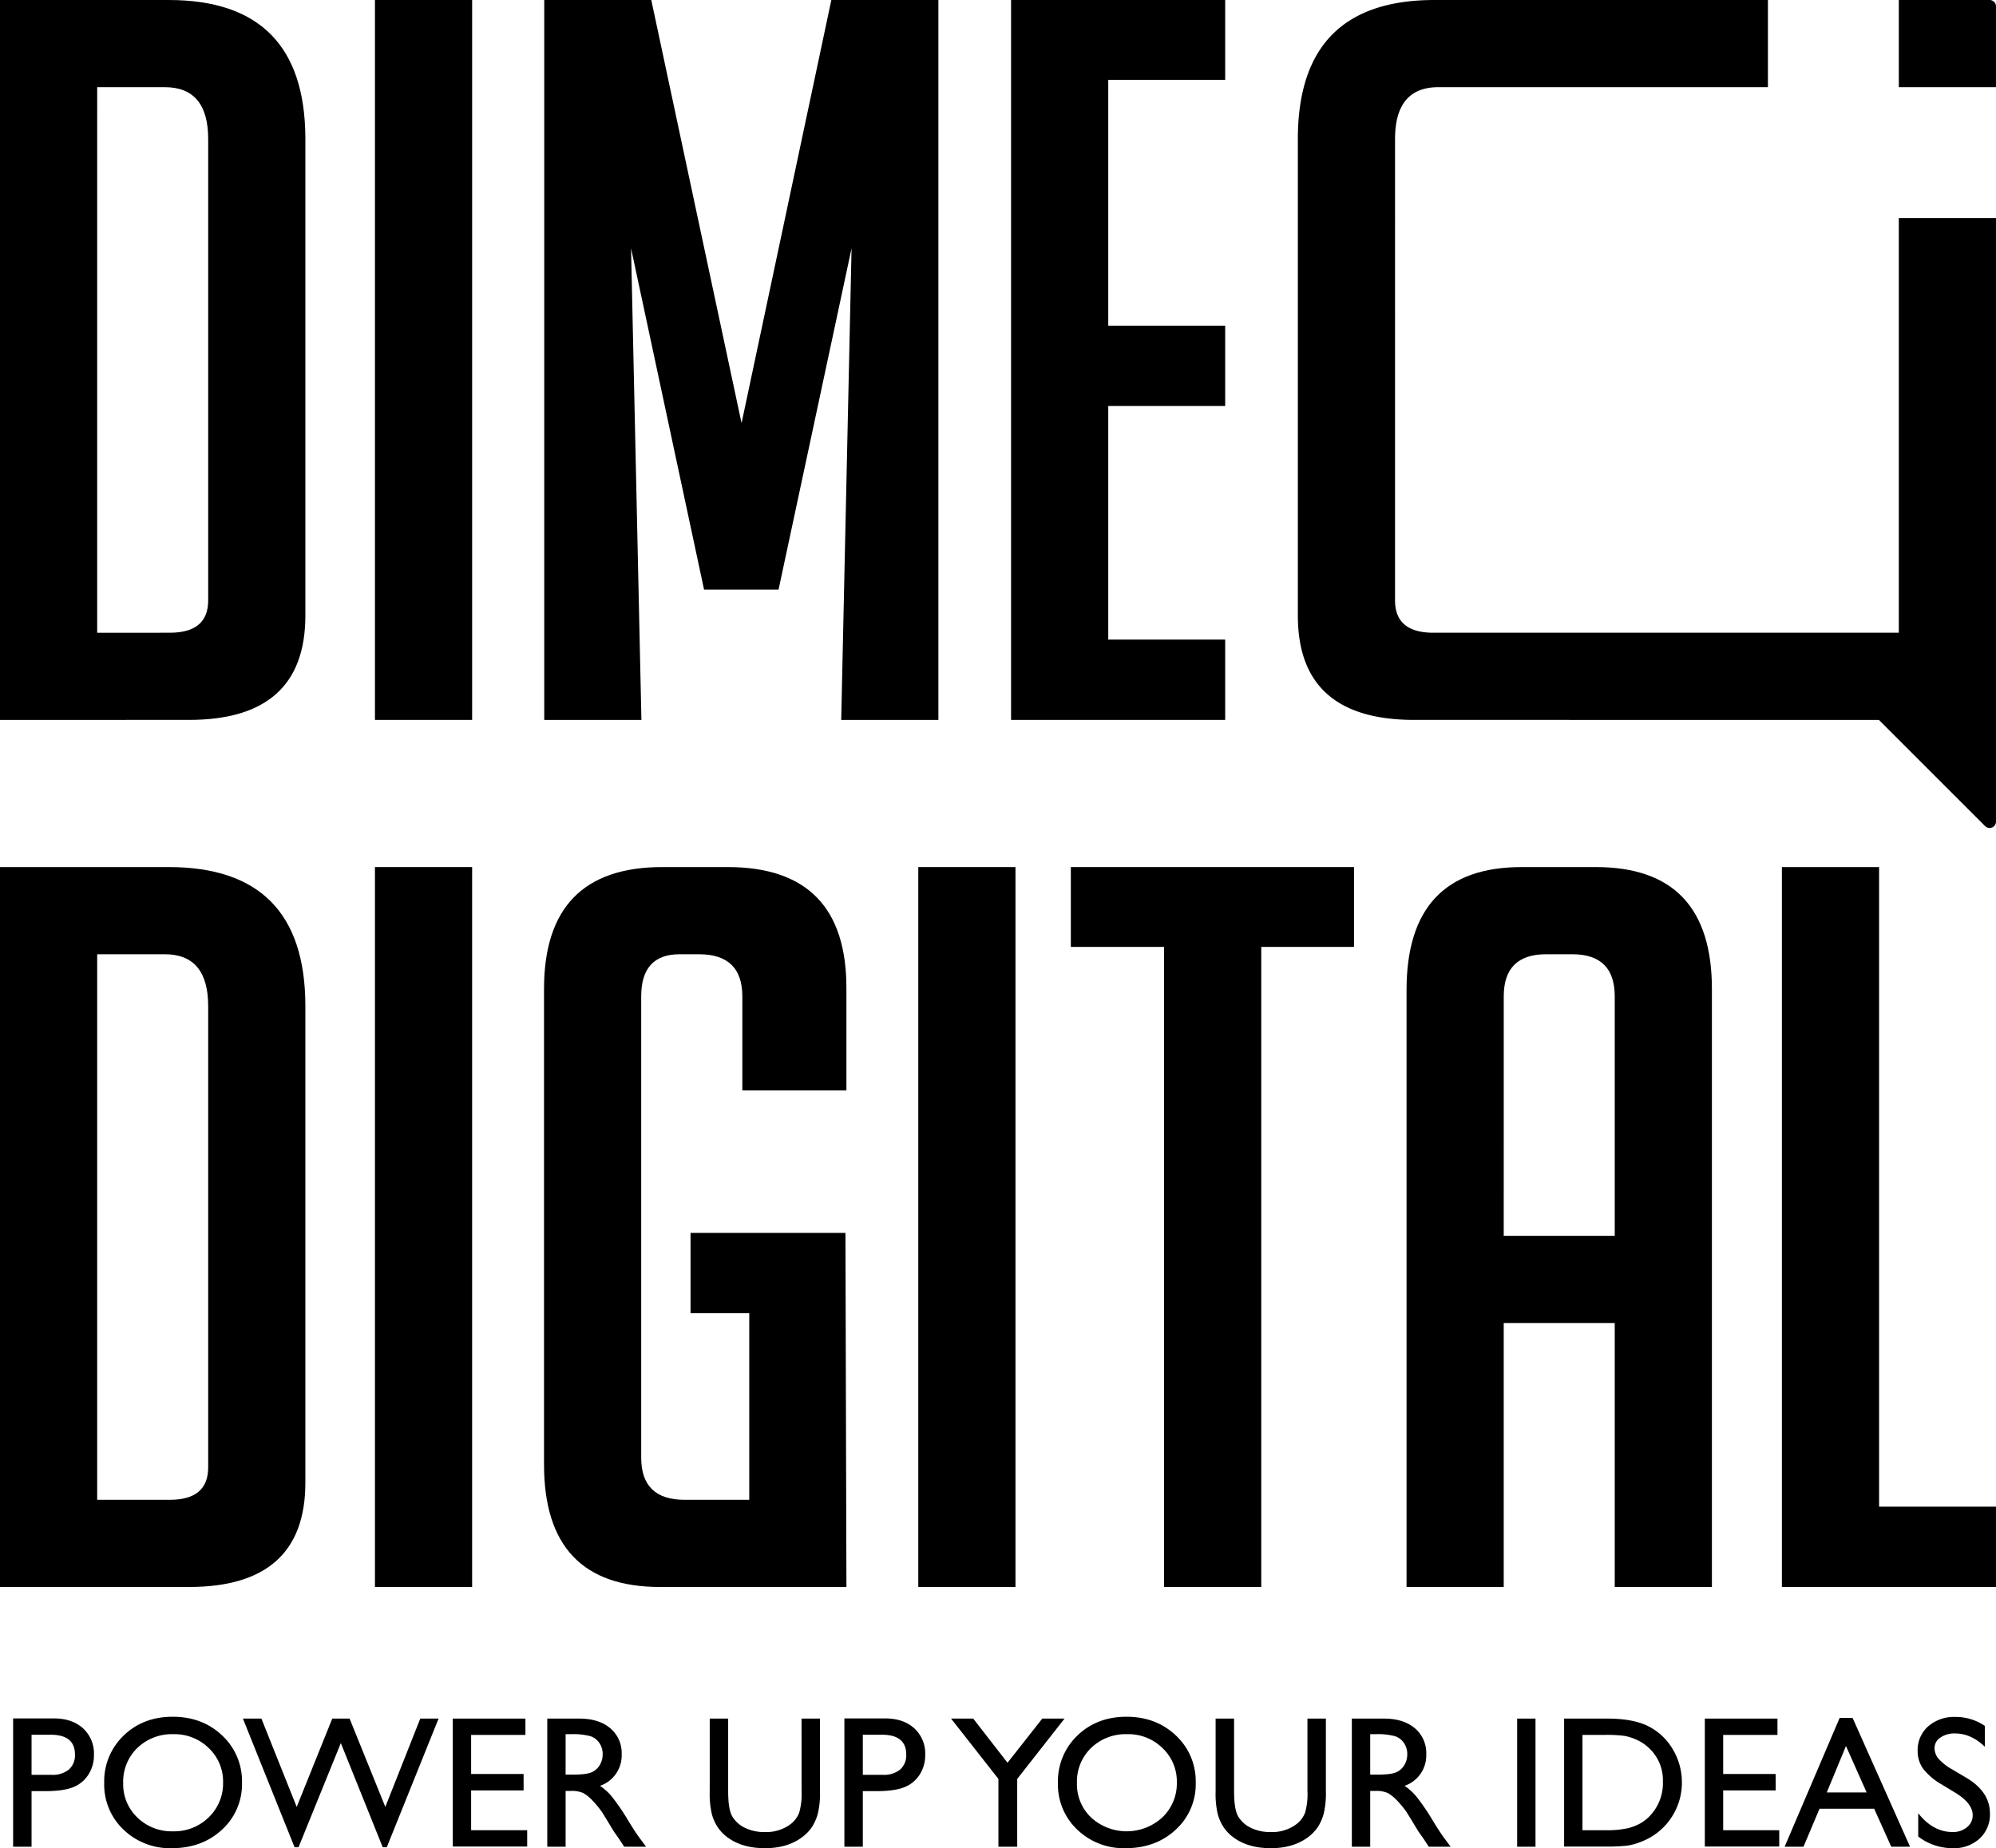
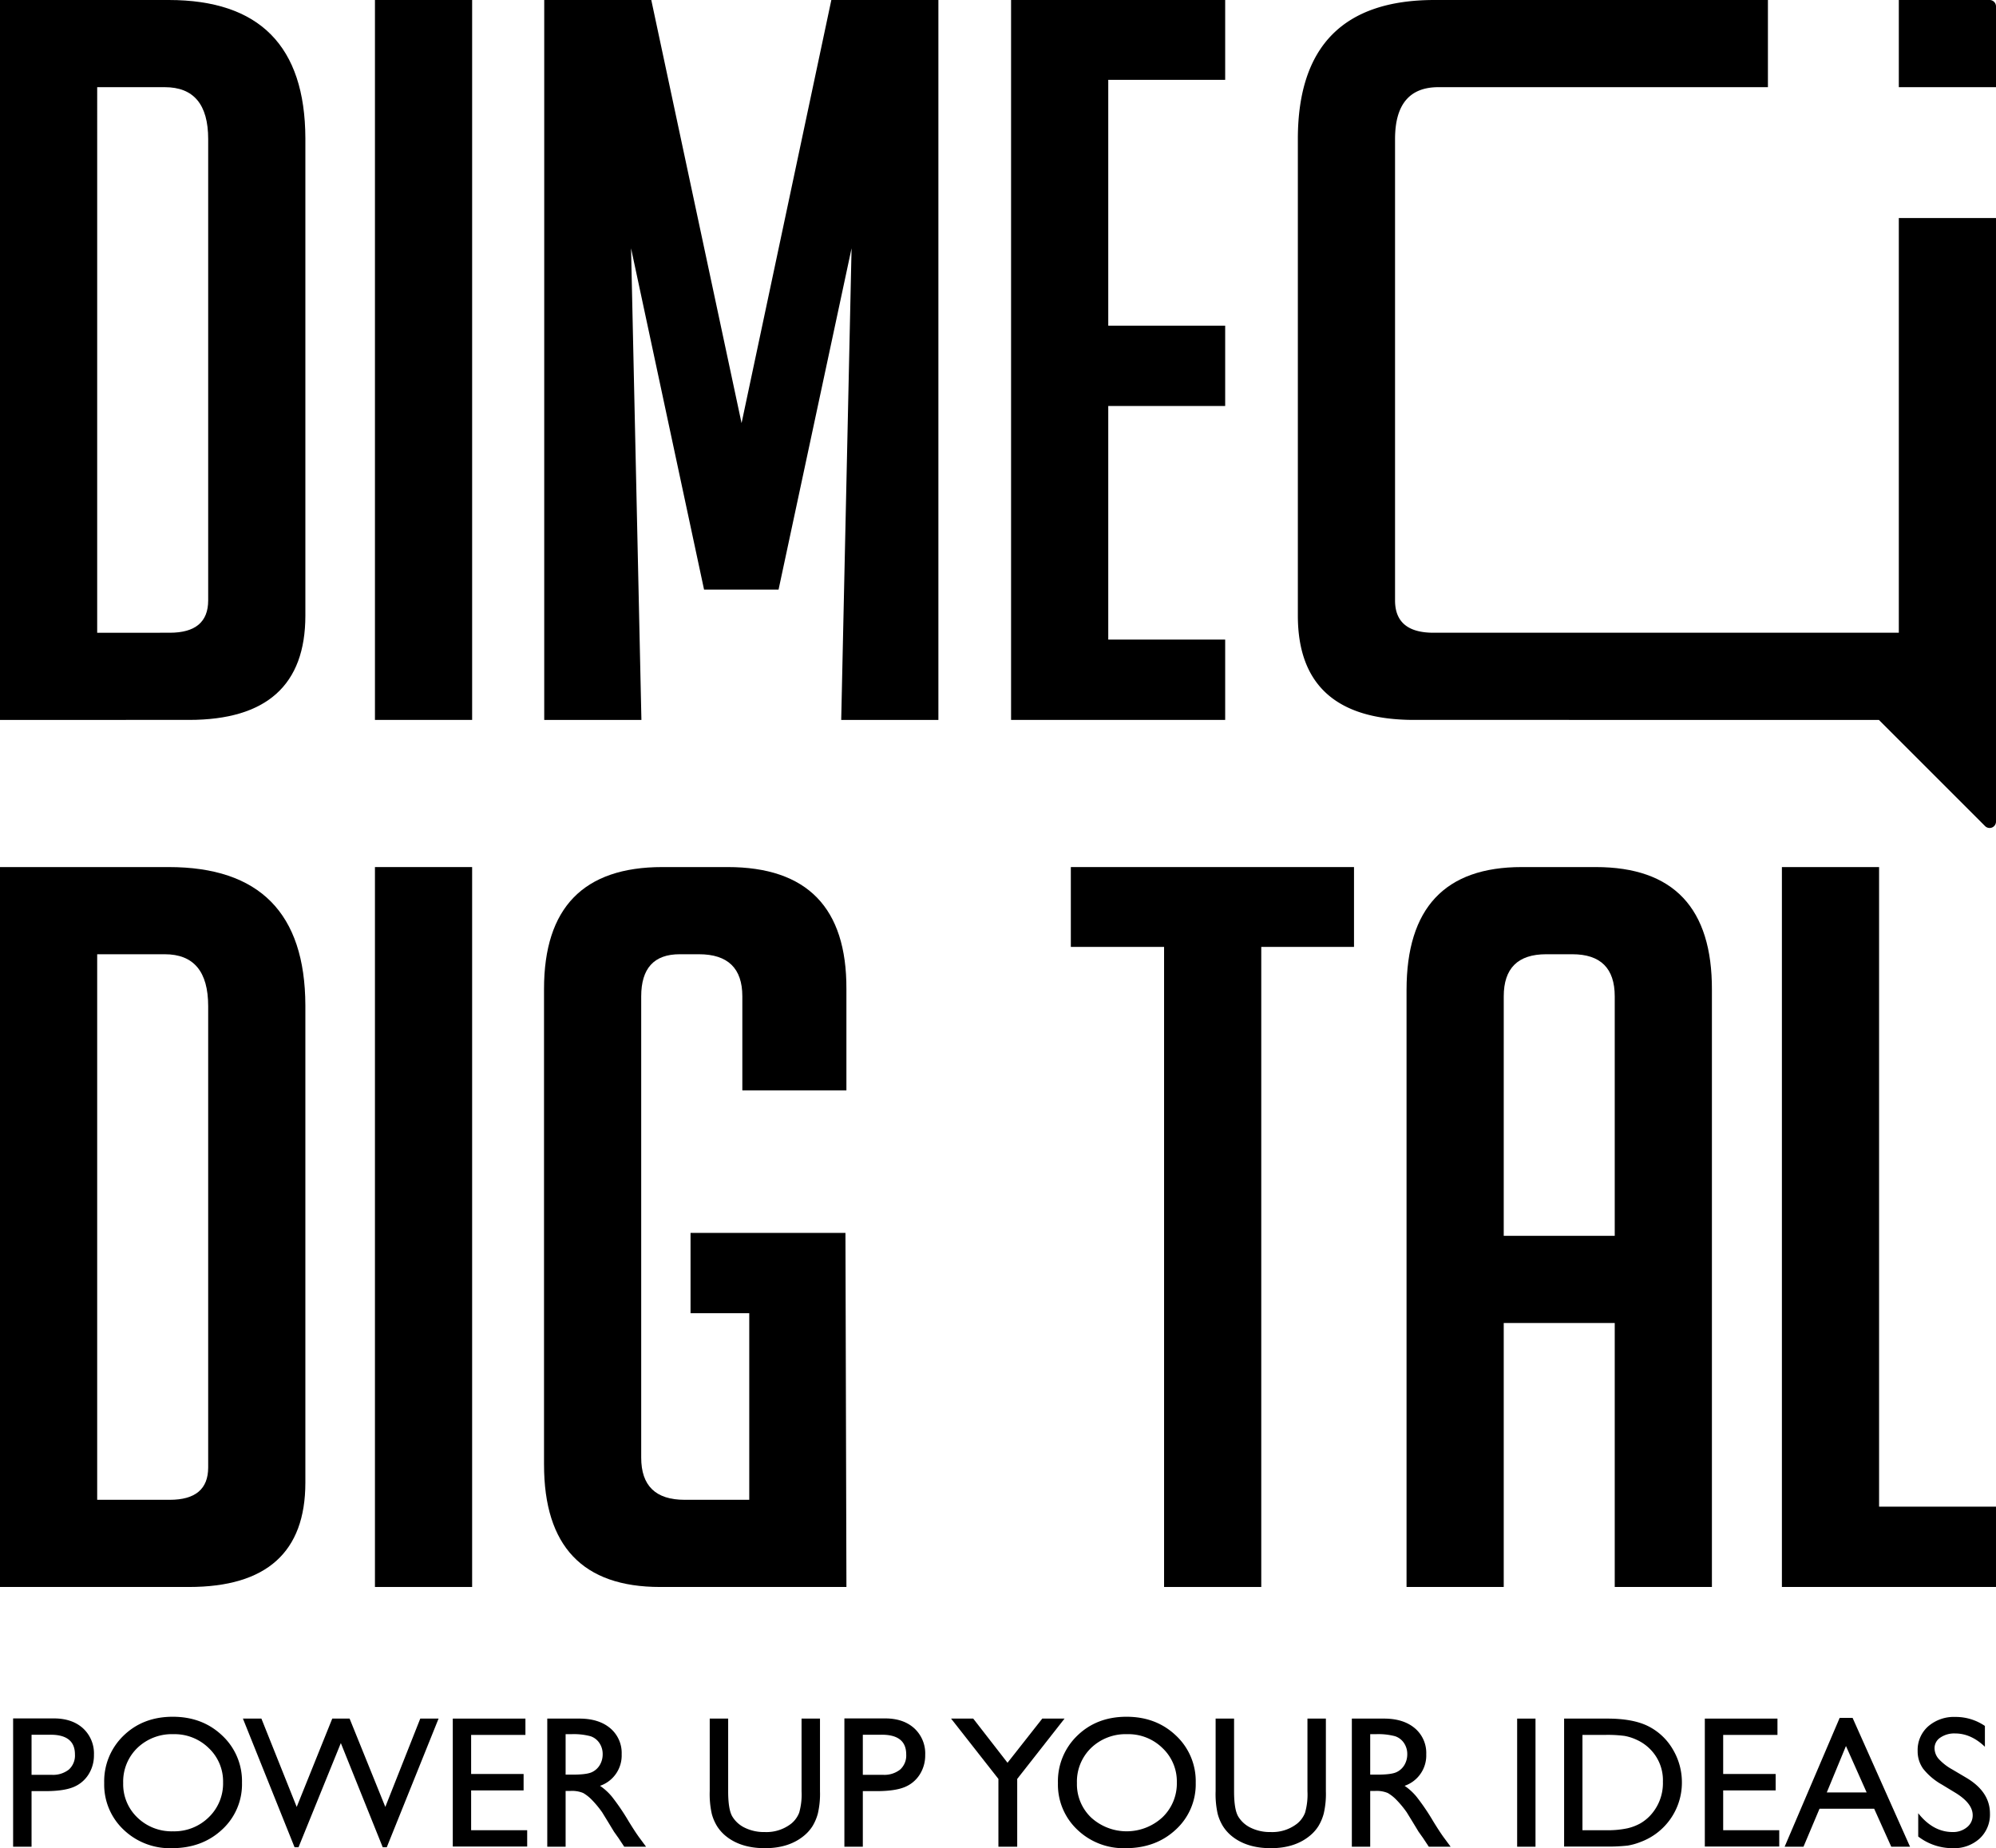
<svg xmlns="http://www.w3.org/2000/svg" width="697.911" height="646.331" viewBox="0 0 697.911 646.331">
  <defs>
    <clipPath id="a">
      <rect width="697.911" height="646.331" fill="none" />
    </clipPath>
  </defs>
  <g clip-path="url(#a)">
    <path d="M0,554.984V303.224H58.992q47.607,0,47.78,48.3V518.505q0,36.478-40.707,36.479ZM33.981,524.5H59.337q13.453,0,13.454-11.3V351.864q0-18.152-15.179-18.154H33.981Z" />
    <rect width="33.981" height="251.76" transform="translate(131.102 303.224)" />
    <path d="M190.22,512.167v-166.3q0-42.645,41.377-42.645H254.4q41.723,0,41.552,42.645v35.452H259.562V348.438q0-14.727-15.179-14.729h-6.729q-13.452,0-13.453,14.729V509.77q0,14.732,15.179,14.729h22.6V459.246H241.45V431.159h54.165l.342,123.825H230.8q-40.578,0-40.576-42.817" />
-     <rect width="33.981" height="251.76" transform="translate(321.085 303.224)" />
    <path d="M374.424,331.141V303.224h99.011v27.917H441.007V554.984H407.026V331.141Z" />
    <path d="M491.806,554.984V346.212q0-42.986,40.255-42.988h25.918q40.771,0,40.6,42.988V554.984H564.6V462.672H525.787v92.312Zm33.981-122.8H564.6V348.439q0-14.729-14.832-14.729h-9.143q-14.836,0-14.834,14.729Z" />
    <path d="M623.049,554.984V303.224H657.03V526.9h40.88v28.088Z" />
    <path d="M0,251.76V0H58.994q47.607,0,47.78,48.3V215.281q0,36.479-40.707,36.479Zm33.981-30.485H59.339q13.453,0,13.454-11.3V48.64q0-18.151-15.179-18.154H33.983Z" />
    <rect width="33.981" height="251.76" transform="translate(131.104)" />
    <path d="M190.293,251.76V0h37.43L259.29,147.974,290.683,0h37.43V251.76h-33.98l3.622-164.928L272.226,206.2H246.18L220.651,86.832l3.623,164.928Z" />
    <path d="M353.527,251.76V0h74.861V27.917h-40.88v85.975h40.88v28.087h-40.88v81.693h40.88V251.76Z" />
    <path d="M663.93,111.086V221.275H501.238q-13.453,0-13.454-11.3V48.64q0-18.153,15.179-18.155h115.2V0H501.583Q453.976,0,453.8,48.3V215.281q0,36.479,40.708,36.479H656.958L694.1,288.9a2.232,2.232,0,0,0,3.81-1.578V76.249H663.93Z" />
    <path d="M697.911,30.486V2.232A2.232,2.232,0,0,0,695.679,0H663.93V30.486Z" />
    <path d="M4.586,645.818V600.946H18.8q6.414,0,10.231,3.464a11.942,11.942,0,0,1,3.817,9.3,12.439,12.439,0,0,1-1.956,6.927,11.188,11.188,0,0,1-5.357,4.379q-3.4,1.363-9.75,1.363H11.033v19.437Zm13.086-39.163H11.033v14.017h7.024a8.9,8.9,0,0,0,6.03-1.845,6.62,6.62,0,0,0,2.117-5.276q0-6.9-8.532-6.9" />
    <path d="M60.412,600.368q10.385,0,17.292,6.575a21.812,21.812,0,0,1,6.908,16.486,21.463,21.463,0,0,1-6.972,16.407q-6.972,6.5-17.581,6.495a23.369,23.369,0,0,1-16.876-6.495,21.657,21.657,0,0,1-6.747-16.278,22.142,22.142,0,0,1,6.795-16.615q6.8-6.574,17.181-6.575m.256,6.094a17.393,17.393,0,0,0-12.642,4.811,16.394,16.394,0,0,0-4.951,12.285,16.091,16.091,0,0,0,4.967,12.06,17.16,17.16,0,0,0,12.434,4.811,17.179,17.179,0,0,0,12.513-4.907A16.4,16.4,0,0,0,78,623.3a16.021,16.021,0,0,0-5.015-11.98,17.031,17.031,0,0,0-12.321-4.859" />
    <path d="M146.949,601.01h6.4l-18.115,45h-1.41l-14.65-36.436-14.8,36.436h-1.377l-18.06-45H91.4L103.744,631.9l12.43-30.888h6.064l12.49,30.888Z" />
    <path d="M158.318,601.01h25.4v5.709H164.733v13.664H183.08v5.741H164.733v13.921h19.6v5.709H158.318Z" />
    <path d="M191.355,645.817V601.009h11.227q6.8,0,10.793,3.368a11.3,11.3,0,0,1,3.993,9.109A11.213,11.213,0,0,1,209.8,624.52a19.83,19.83,0,0,1,4.2,3.849,77.475,77.475,0,0,1,5.773,8.5q2.342,3.817,3.753,5.741l2.373,3.207h-7.634l-1.954-2.952c-.063-.107-.192-.289-.384-.546l-1.25-1.765-1.985-3.273-2.146-3.5a35.03,35.03,0,0,0-3.64-4.393,13.915,13.915,0,0,0-2.986-2.353,10.088,10.088,0,0,0-4.48-.721h-1.67v19.5Zm8.34-39.355H197.77v14.145h2.438q4.875,0,6.687-.834a6.26,6.26,0,0,0,2.822-2.518,7.3,7.3,0,0,0,1.011-3.833,6.847,6.847,0,0,0-1.123-3.833,6,6,0,0,0-3.159-2.421,22.785,22.785,0,0,0-6.751-.706" />
    <path d="M280.267,601.01h6.446v25.435a30.238,30.238,0,0,1-.753,7.794,16.921,16.921,0,0,1-1.86,4.378,13.964,13.964,0,0,1-2.711,3.128q-5.325,4.587-13.92,4.586-8.757,0-14.049-4.554a14.6,14.6,0,0,1-2.71-3.16,16.351,16.351,0,0,1-1.828-4.282,31.686,31.686,0,0,1-.721-7.954V601.01h6.446v25.435q0,6.32,1.443,8.789a10.292,10.292,0,0,0,4.4,3.961,15.253,15.253,0,0,0,6.96,1.491,14.076,14.076,0,0,0,9.3-2.983,9.239,9.239,0,0,0,2.727-3.784,23.291,23.291,0,0,0,.834-7.474Z" />
    <path d="M295.245,645.818V600.946h14.209q6.414,0,10.231,3.464a11.943,11.943,0,0,1,3.818,9.3,12.439,12.439,0,0,1-1.957,6.927,11.188,11.188,0,0,1-5.357,4.379q-3.4,1.363-9.751,1.363h-4.747v19.437Zm13.086-39.163h-6.64v14.017h7.025a8.9,8.9,0,0,0,6.03-1.845,6.62,6.62,0,0,0,2.117-5.276q0-6.9-8.532-6.9" />
    <path d="M364.436,601.01h7.787l-16.55,21.1v23.7H349.1v-23.7l-16.551-21.1h7.744l11.992,15.448Z" />
    <path d="M393.889,600.368q10.386,0,17.292,6.575a21.806,21.806,0,0,1,6.909,16.486,21.463,21.463,0,0,1-6.972,16.407q-6.972,6.5-17.58,6.495a23.368,23.368,0,0,1-16.877-6.495,21.657,21.657,0,0,1-6.747-16.278,22.136,22.136,0,0,1,6.8-16.615q6.795-6.574,17.179-6.575m.258,6.094a17.392,17.392,0,0,0-12.643,4.811,16.391,16.391,0,0,0-4.952,12.285,16.089,16.089,0,0,0,4.969,12.06,18.438,18.438,0,0,0,24.945-.1,16.405,16.405,0,0,0,5.017-12.221,16.023,16.023,0,0,0-5.017-11.98,17.024,17.024,0,0,0-12.319-4.859" />
    <path d="M457.157,601.01H463.6v25.435a30.239,30.239,0,0,1-.753,7.794,16.923,16.923,0,0,1-1.86,4.378,13.963,13.963,0,0,1-2.711,3.128q-5.325,4.587-13.92,4.586-8.757,0-14.049-4.554a14.6,14.6,0,0,1-2.71-3.16,16.35,16.35,0,0,1-1.828-4.282,31.686,31.686,0,0,1-.721-7.954V601.01H431.5v25.435q0,6.32,1.443,8.789a10.292,10.292,0,0,0,4.395,3.961,15.253,15.253,0,0,0,6.96,1.491,14.076,14.076,0,0,0,9.3-2.983,9.239,9.239,0,0,0,2.727-3.784,23.29,23.29,0,0,0,.834-7.474Z" />
    <path d="M472.68,645.817V601.009h11.228q6.8,0,10.793,3.368a11.3,11.3,0,0,1,3.992,9.109,11.213,11.213,0,0,1-7.569,11.034,19.857,19.857,0,0,1,4.2,3.849,77.645,77.645,0,0,1,5.772,8.5q2.342,3.817,3.754,5.741l2.372,3.207H499.59l-1.953-2.952c-.064-.107-.193-.289-.384-.546L496,640.554l-1.986-3.273-2.146-3.5a35.118,35.118,0,0,0-3.639-4.393,13.917,13.917,0,0,0-2.987-2.353,10.083,10.083,0,0,0-4.479-.721H479.1v19.5Zm8.341-39.355H479.1v14.145h2.438q4.875,0,6.687-.834a6.26,6.26,0,0,0,2.822-2.518,7.3,7.3,0,0,0,1.011-3.833,6.839,6.839,0,0,0-1.123-3.833,6,6,0,0,0-3.159-2.421,22.782,22.782,0,0,0-6.75-.706" />
    <rect width="6.415" height="44.808" transform="translate(530.48 601.01)" />
    <path d="M546.9,645.754V601.01h15.107q9.143,0,14.466,2.742a20.684,20.684,0,0,1,8.467,8.067,22.424,22.424,0,0,1,3.144,11.61,22.1,22.1,0,0,1-14.273,20.657,22.635,22.635,0,0,1-4.651,1.331,62.338,62.338,0,0,1-8.083.337Zm14.434-39.035h-8.019v33.325h8.211a32.786,32.786,0,0,0,7.473-.658,17.557,17.557,0,0,0,4.442-1.667,15.155,15.155,0,0,0,3.256-2.486,16.6,16.6,0,0,0,4.747-12.156A15.382,15.382,0,0,0,576.57,611.3a15.577,15.577,0,0,0-4.122-2.79,17.213,17.213,0,0,0-4.41-1.443,44.867,44.867,0,0,0-6.7-.353" />
    <path d="M596.1,601.01h25.4v5.709H602.519v13.664h18.347v5.741H602.519v13.921h19.6v5.709H596.1Z" />
    <path d="M643.254,600.753h4.509l20.091,45.064h-6.566l-5.971-13.279H636.2l-5.6,13.279h-6.593Zm9.425,26.076L645.45,610.6l-6.705,16.229Z" />
    <path d="M683.859,627.044l-4.875-2.962a22.154,22.154,0,0,1-6.527-5.511,10.441,10.441,0,0,1-1.941-6.239,11.021,11.021,0,0,1,3.673-8.6,13.725,13.725,0,0,1,9.542-3.3,18.055,18.055,0,0,1,10.3,3.151v7.281q-4.845-4.659-10.425-4.659a8.623,8.623,0,0,0-5.164,1.454,4.409,4.409,0,0,0-2.02,3.721,5.734,5.734,0,0,0,1.488,3.771,18.777,18.777,0,0,0,4.787,3.69l4.9,2.9q8.2,4.9,8.2,12.466a11.427,11.427,0,0,1-3.609,8.756,13.193,13.193,0,0,1-9.382,3.368,19.7,19.7,0,0,1-12.091-4.081V634.1q5.195,6.583,12.028,6.583a7.552,7.552,0,0,0,5.019-1.678,5.257,5.257,0,0,0,2-4.2q0-4.09-5.9-7.761" />
  </g>
</svg>